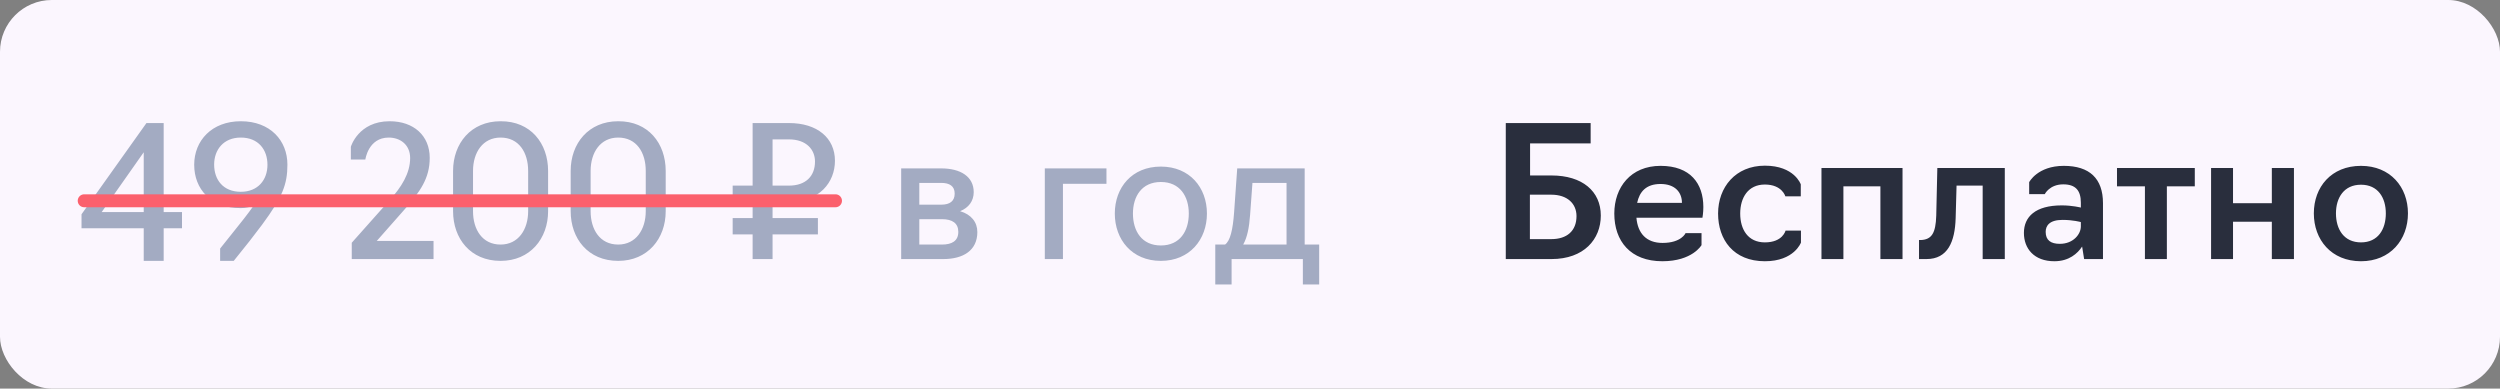
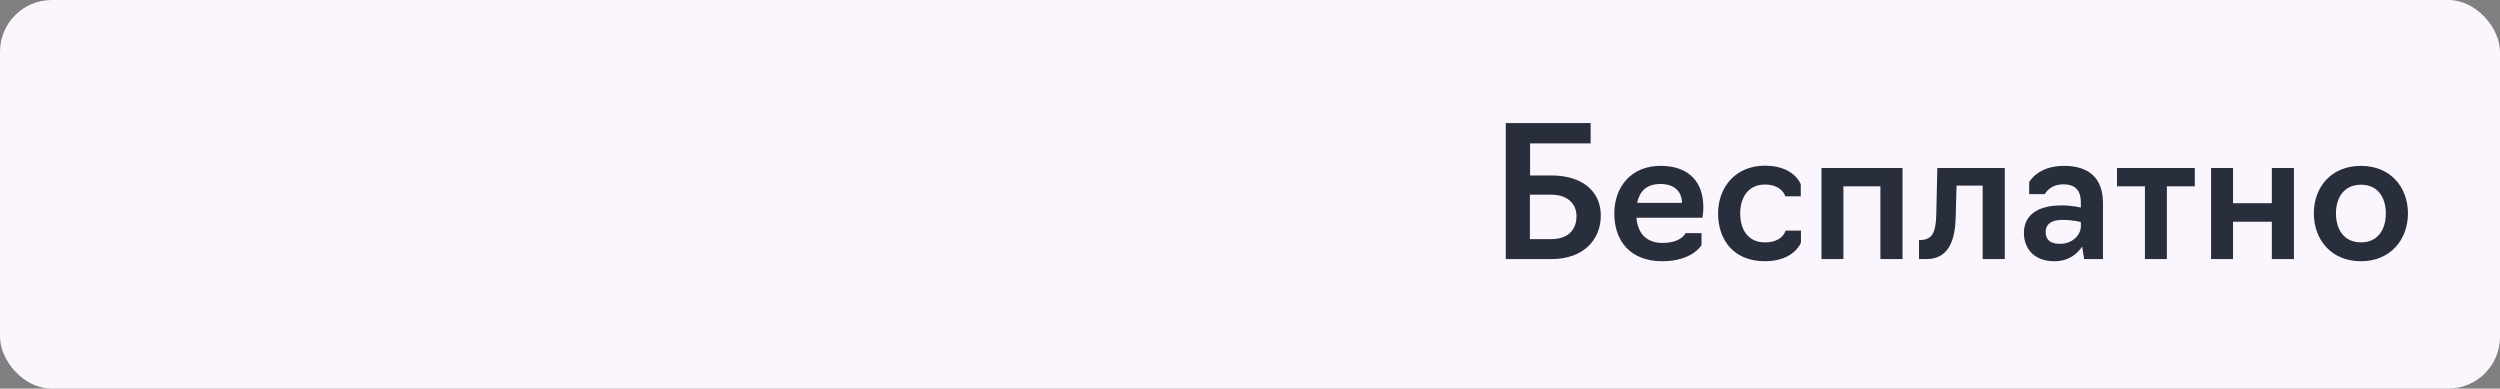
<svg xmlns="http://www.w3.org/2000/svg" width="193" height="30" viewBox="0 0 193 30" fill="none">
  <rect x="0" y="0" width="193" height="30" fill="#808080" stroke="none" />
  <rect width="193" height="30" rx="4" fill="#FBF6FE" />
-   <path d="M14.05 17.62H12.636V20.14H11.096V17.62H6.294V16.542L11.306 9.5H12.636V16.374H14.05V17.62ZM11.096 16.374V11.754L7.848 16.374H11.096ZM16.994 20.14V19.188C17.652 18.348 18.296 17.578 18.814 16.906C19.108 16.528 19.374 16.178 19.584 15.87C19.304 15.982 18.954 16.066 18.59 16.066C16.266 16.066 14.992 14.582 14.992 12.72C14.992 10.858 16.35 9.36 18.59 9.36C20.872 9.36 22.188 10.858 22.188 12.706C22.188 14.232 21.81 15.212 20.228 17.354C19.668 18.11 18.954 19.02 18.044 20.14H16.994ZM18.59 14.806C19.92 14.806 20.648 13.882 20.648 12.72C20.648 11.558 19.948 10.62 18.59 10.62C17.26 10.62 16.532 11.558 16.532 12.706C16.532 13.882 17.232 14.806 18.59 14.806ZM33.469 20H27.155V18.74L30.095 15.436C30.977 14.456 31.663 13.392 31.663 12.202C31.663 11.166 30.893 10.62 30.011 10.62C28.429 10.62 28.205 12.314 28.205 12.314H27.085V11.334C27.085 11.334 27.659 9.36 30.081 9.36C31.929 9.36 33.175 10.466 33.175 12.188C33.175 13.77 32.433 14.806 31.187 16.22L29.087 18.6H33.469V20ZM38.645 20.14C36.321 20.14 34.977 18.418 34.977 16.304V13.196C34.977 11.068 36.363 9.36 38.645 9.36C40.969 9.346 42.313 11.068 42.313 13.196V16.304C42.313 18.418 40.927 20.14 38.645 20.14ZM38.645 18.88C40.017 18.88 40.773 17.718 40.773 16.304V13.196C40.773 11.768 40.059 10.62 38.645 10.62C37.273 10.62 36.517 11.768 36.517 13.196V16.304C36.517 17.718 37.231 18.88 38.645 18.88ZM47.724 20.14C45.4 20.14 44.056 18.418 44.056 16.304V13.196C44.056 11.068 45.441 9.36 47.724 9.36C50.047 9.346 51.392 11.068 51.392 13.196V16.304C51.392 18.418 50.005 20.14 47.724 20.14ZM47.724 18.88C49.096 18.88 49.852 17.718 49.852 16.304V13.196C49.852 11.768 49.138 10.62 47.724 10.62C46.352 10.62 45.596 11.768 45.596 13.196V16.304C45.596 17.718 46.309 18.88 47.724 18.88ZM63.142 18.096H59.642V20H58.102V18.096H56.562V16.836H58.102V15.59H56.562V14.33H58.102V9.5H60.916C63.086 9.5 64.458 10.648 64.458 12.412C64.458 14.064 63.268 15.59 60.916 15.59H59.642V16.836H63.142V18.096ZM59.642 14.33H60.902C62.218 14.33 62.918 13.588 62.918 12.468C62.918 11.572 62.274 10.76 60.902 10.76H59.642V14.33ZM69.571 20V13H72.665C74.149 13 75.171 13.63 75.171 14.834C75.171 15.52 74.779 16.038 74.121 16.304C74.975 16.556 75.451 17.144 75.451 17.914C75.451 19.328 74.373 20 72.819 20H69.571ZM70.971 15.8H72.665C73.337 15.8 73.701 15.52 73.701 14.946C73.701 14.358 73.295 14.12 72.665 14.12H70.971V15.8ZM70.971 18.88H72.721C73.491 18.88 73.981 18.6 73.981 17.9C73.981 17.242 73.533 16.92 72.721 16.92H70.971V18.88ZM80.659 20V13H85.419V14.19H82.059V20H80.659ZM89.619 20.14C87.379 20.14 86.063 18.488 86.063 16.486C86.063 14.484 87.379 12.86 89.619 12.86C91.845 12.86 93.175 14.484 93.175 16.486C93.175 18.488 91.845 20.14 89.619 20.14ZM89.619 18.95C91.089 18.95 91.775 17.844 91.775 16.486C91.775 15.156 91.089 14.05 89.619 14.05C88.149 14.05 87.463 15.156 87.463 16.486C87.463 17.844 88.149 18.95 89.619 18.95ZM93.819 21.96V18.88H94.575C94.967 18.6 95.177 17.76 95.275 16.36L95.513 13H100.721V18.88H101.841V21.96H100.581V20H95.079V21.96H93.819ZM95.975 18.88H99.321V14.12H96.689L96.507 16.598C96.437 17.578 96.283 18.334 95.975 18.88Z" fill="#A3ABC2" />
-   <line x1="6.5" y1="15.5" x2="64.5" y2="15.5" stroke="#FB606D" stroke-linecap="round" />
  <path d="M116.246 20V9.5H122.798V11.068H118.122V13.546H119.774C122.154 13.546 123.582 14.764 123.582 16.64C123.582 18.474 122.28 20 119.774 20H116.246ZM118.108 18.46H119.76C120.964 18.46 121.706 17.83 121.706 16.682C121.706 15.73 121.006 15.03 119.76 15.03H118.108V18.46ZM128.334 20.168C125.87 20.168 124.624 18.614 124.624 16.486C124.624 14.456 125.898 12.804 128.194 12.804C130.504 12.804 131.498 14.176 131.498 15.982C131.498 16.444 131.428 16.808 131.428 16.808H126.332C126.43 17.998 127.088 18.754 128.348 18.754C129.804 18.754 130.126 17.998 130.126 17.998H131.358V18.922C131.358 18.922 130.658 20.168 128.334 20.168ZM126.388 15.66H129.846C129.846 14.848 129.314 14.204 128.194 14.204C127.074 14.204 126.57 14.806 126.388 15.66ZM136.248 20.168C133.826 20.168 132.636 18.502 132.636 16.486C132.636 14.456 133.98 12.79 136.248 12.79C138.53 12.79 139.02 14.232 139.02 14.232V15.156H137.83C137.83 15.156 137.578 14.246 136.248 14.246C134.946 14.246 134.344 15.268 134.344 16.486C134.344 17.718 134.946 18.712 136.248 18.712C137.634 18.712 137.844 17.802 137.844 17.802H139.034V18.726C139.034 18.726 138.516 20.168 136.248 20.168ZM140.617 20V12.972H146.875V20H145.167V14.386H142.311V20H140.617ZM148.148 20V18.53H148.302C149.128 18.488 149.436 17.998 149.478 16.654L149.562 12.972H154.77V20H153.062V14.33H151.046L150.976 16.85C150.92 18.656 150.374 20 148.722 20H148.148ZM158.598 20.168C157.03 20.168 156.246 19.188 156.246 17.984C156.246 16.738 157.128 15.856 159.172 15.856C159.984 15.856 160.642 16.024 160.642 16.024V15.646C160.642 14.708 160.236 14.232 159.284 14.232C158.22 14.232 157.856 14.988 157.856 14.988H156.652V14.064C156.652 14.064 157.296 12.804 159.326 12.804C161.314 12.804 162.35 13.784 162.35 15.688V20H160.894L160.74 19.034C160.39 19.566 159.732 20.168 158.598 20.168ZM159.018 18.824C160.068 18.824 160.642 18.068 160.642 17.48V17.144C160.642 17.144 160.054 16.976 159.228 16.976C158.22 16.976 157.926 17.424 157.926 17.9C157.926 18.544 158.318 18.824 159.018 18.824ZM165.588 20V14.386H163.432V12.972H169.438V14.386H167.282V20H165.588ZM170.695 20V12.972H172.389V15.688H175.385V12.972H177.093V20H175.385V17.116H172.389V20H170.695ZM182.268 20.168C179.972 20.168 178.628 18.502 178.628 16.472C178.628 14.442 179.972 12.804 182.268 12.804C184.536 12.804 185.894 14.442 185.894 16.472C185.894 18.502 184.536 20.168 182.268 20.168ZM182.268 18.712C183.584 18.712 184.186 17.704 184.186 16.472C184.186 15.268 183.584 14.26 182.268 14.26C180.952 14.26 180.336 15.268 180.336 16.472C180.336 17.704 180.952 18.712 182.268 18.712Z" fill="#292E3D" />
</svg>